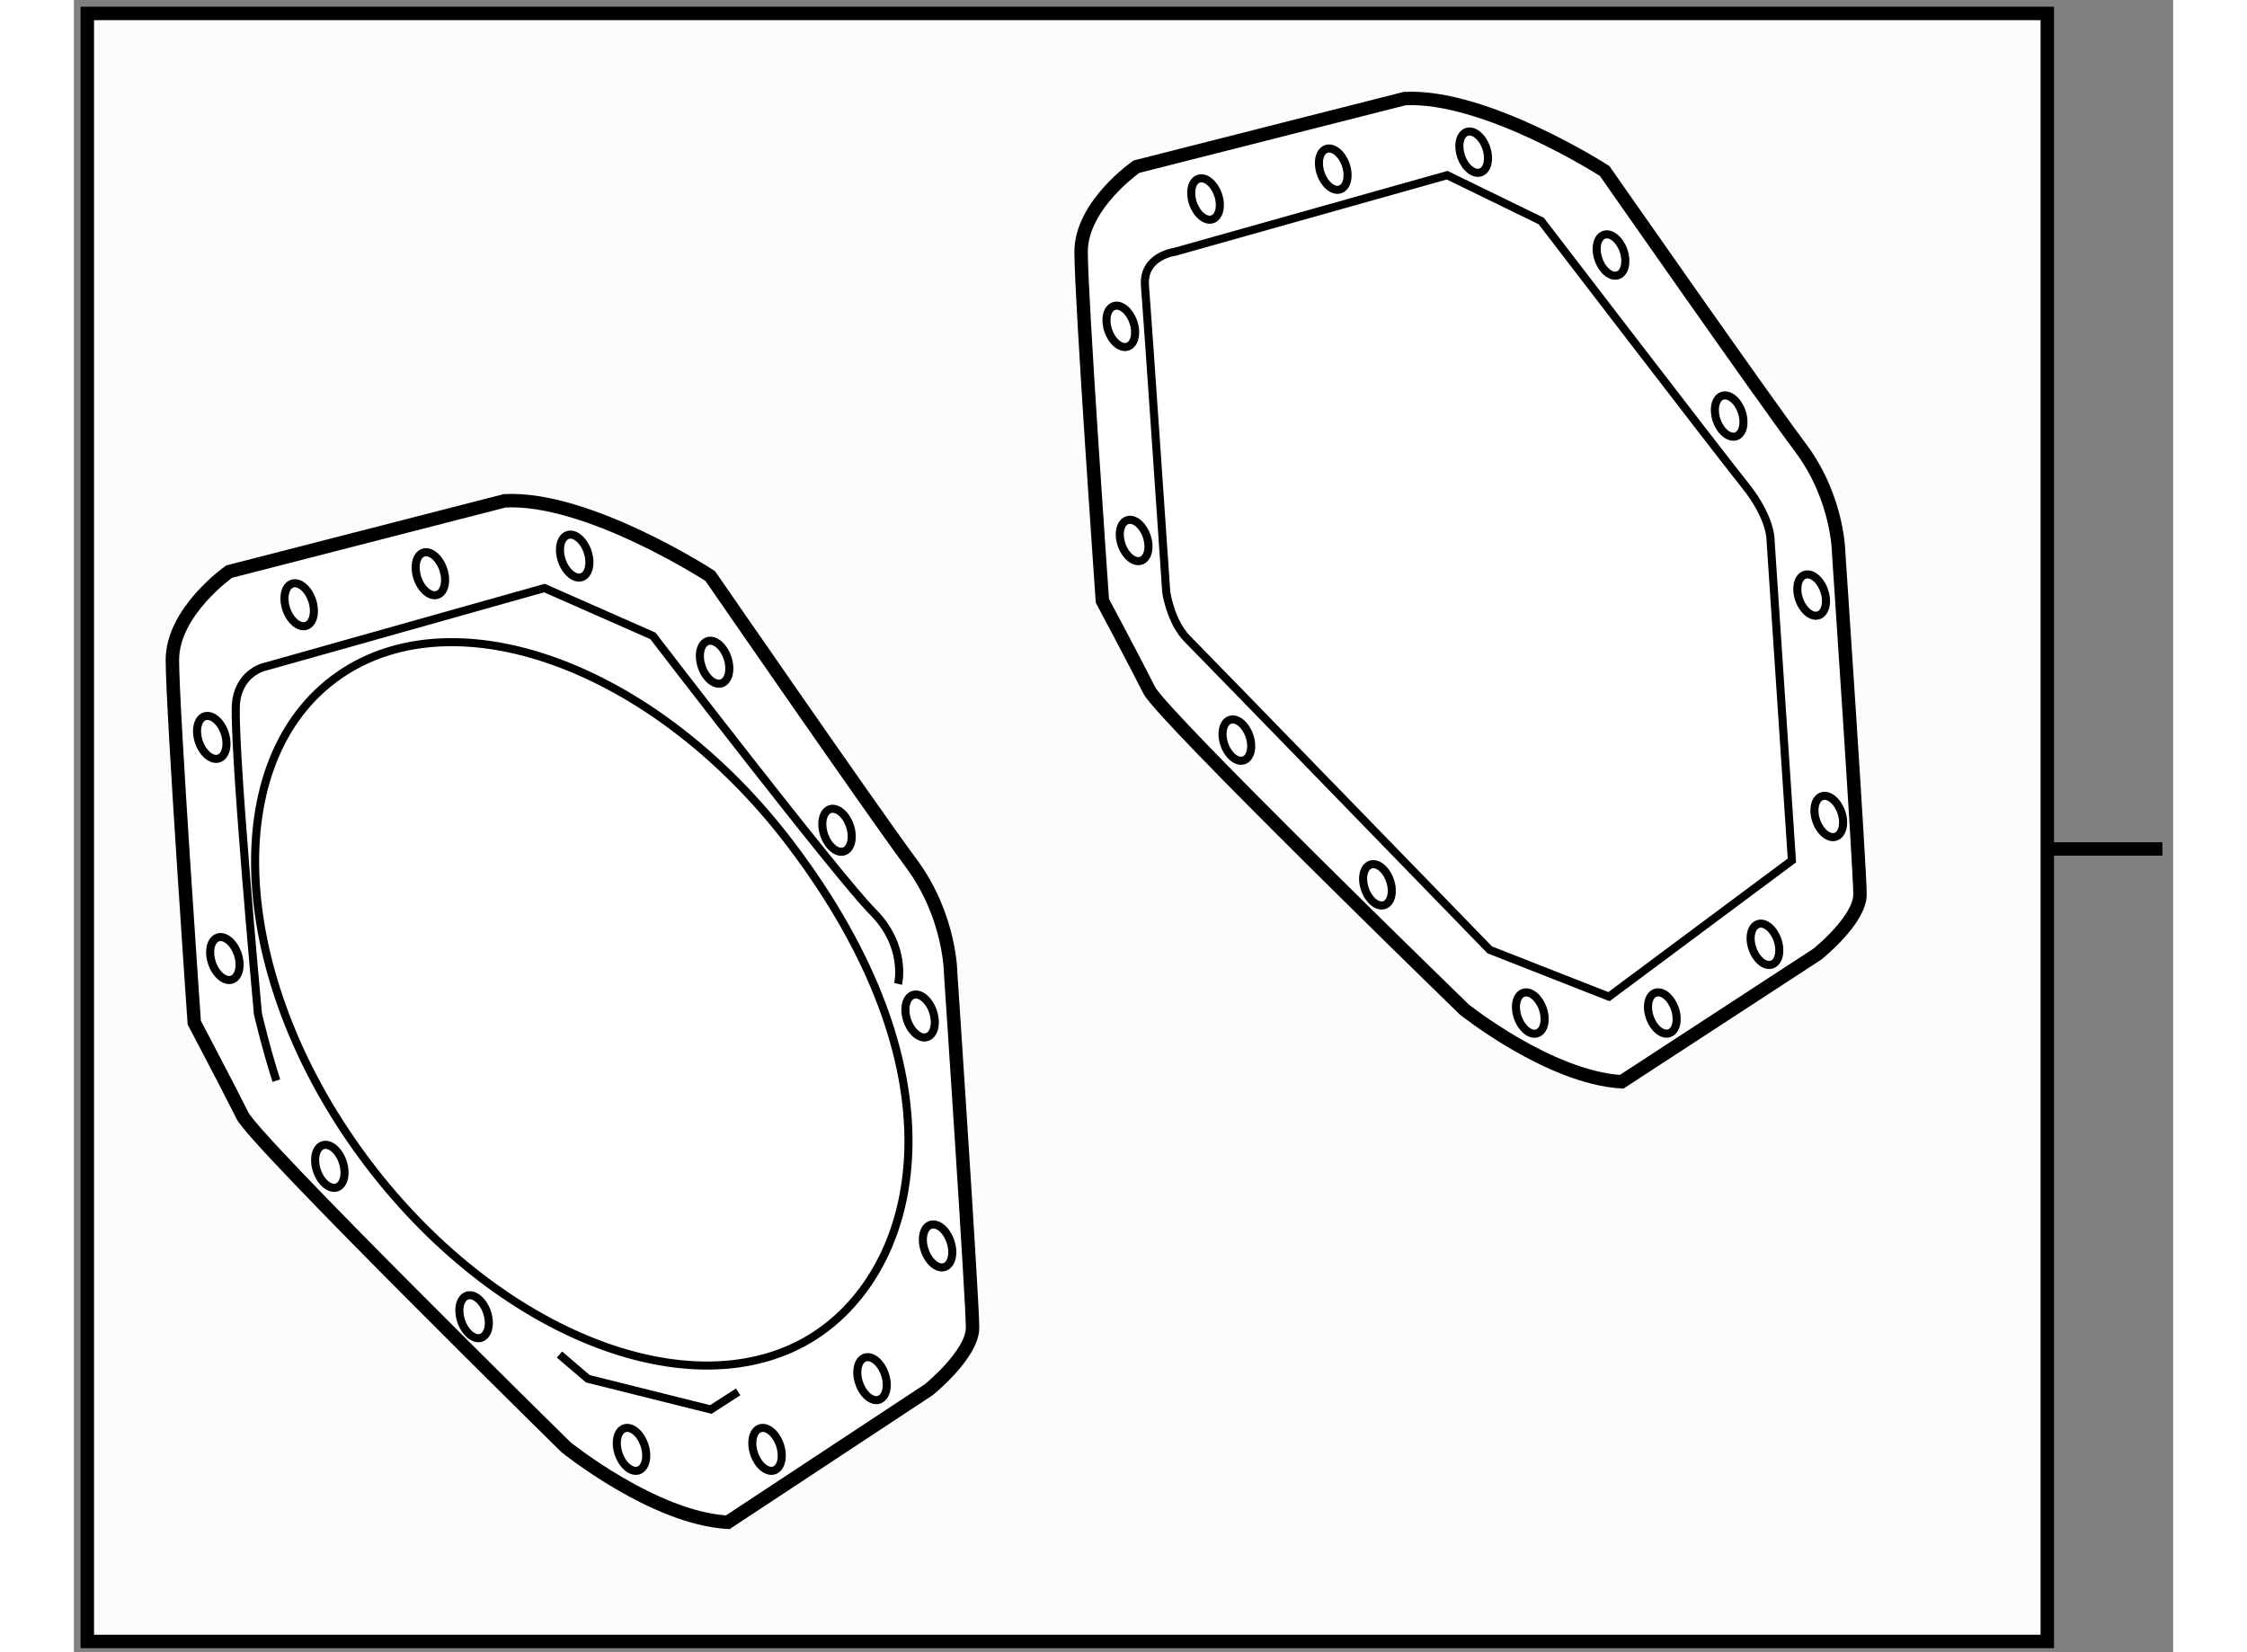
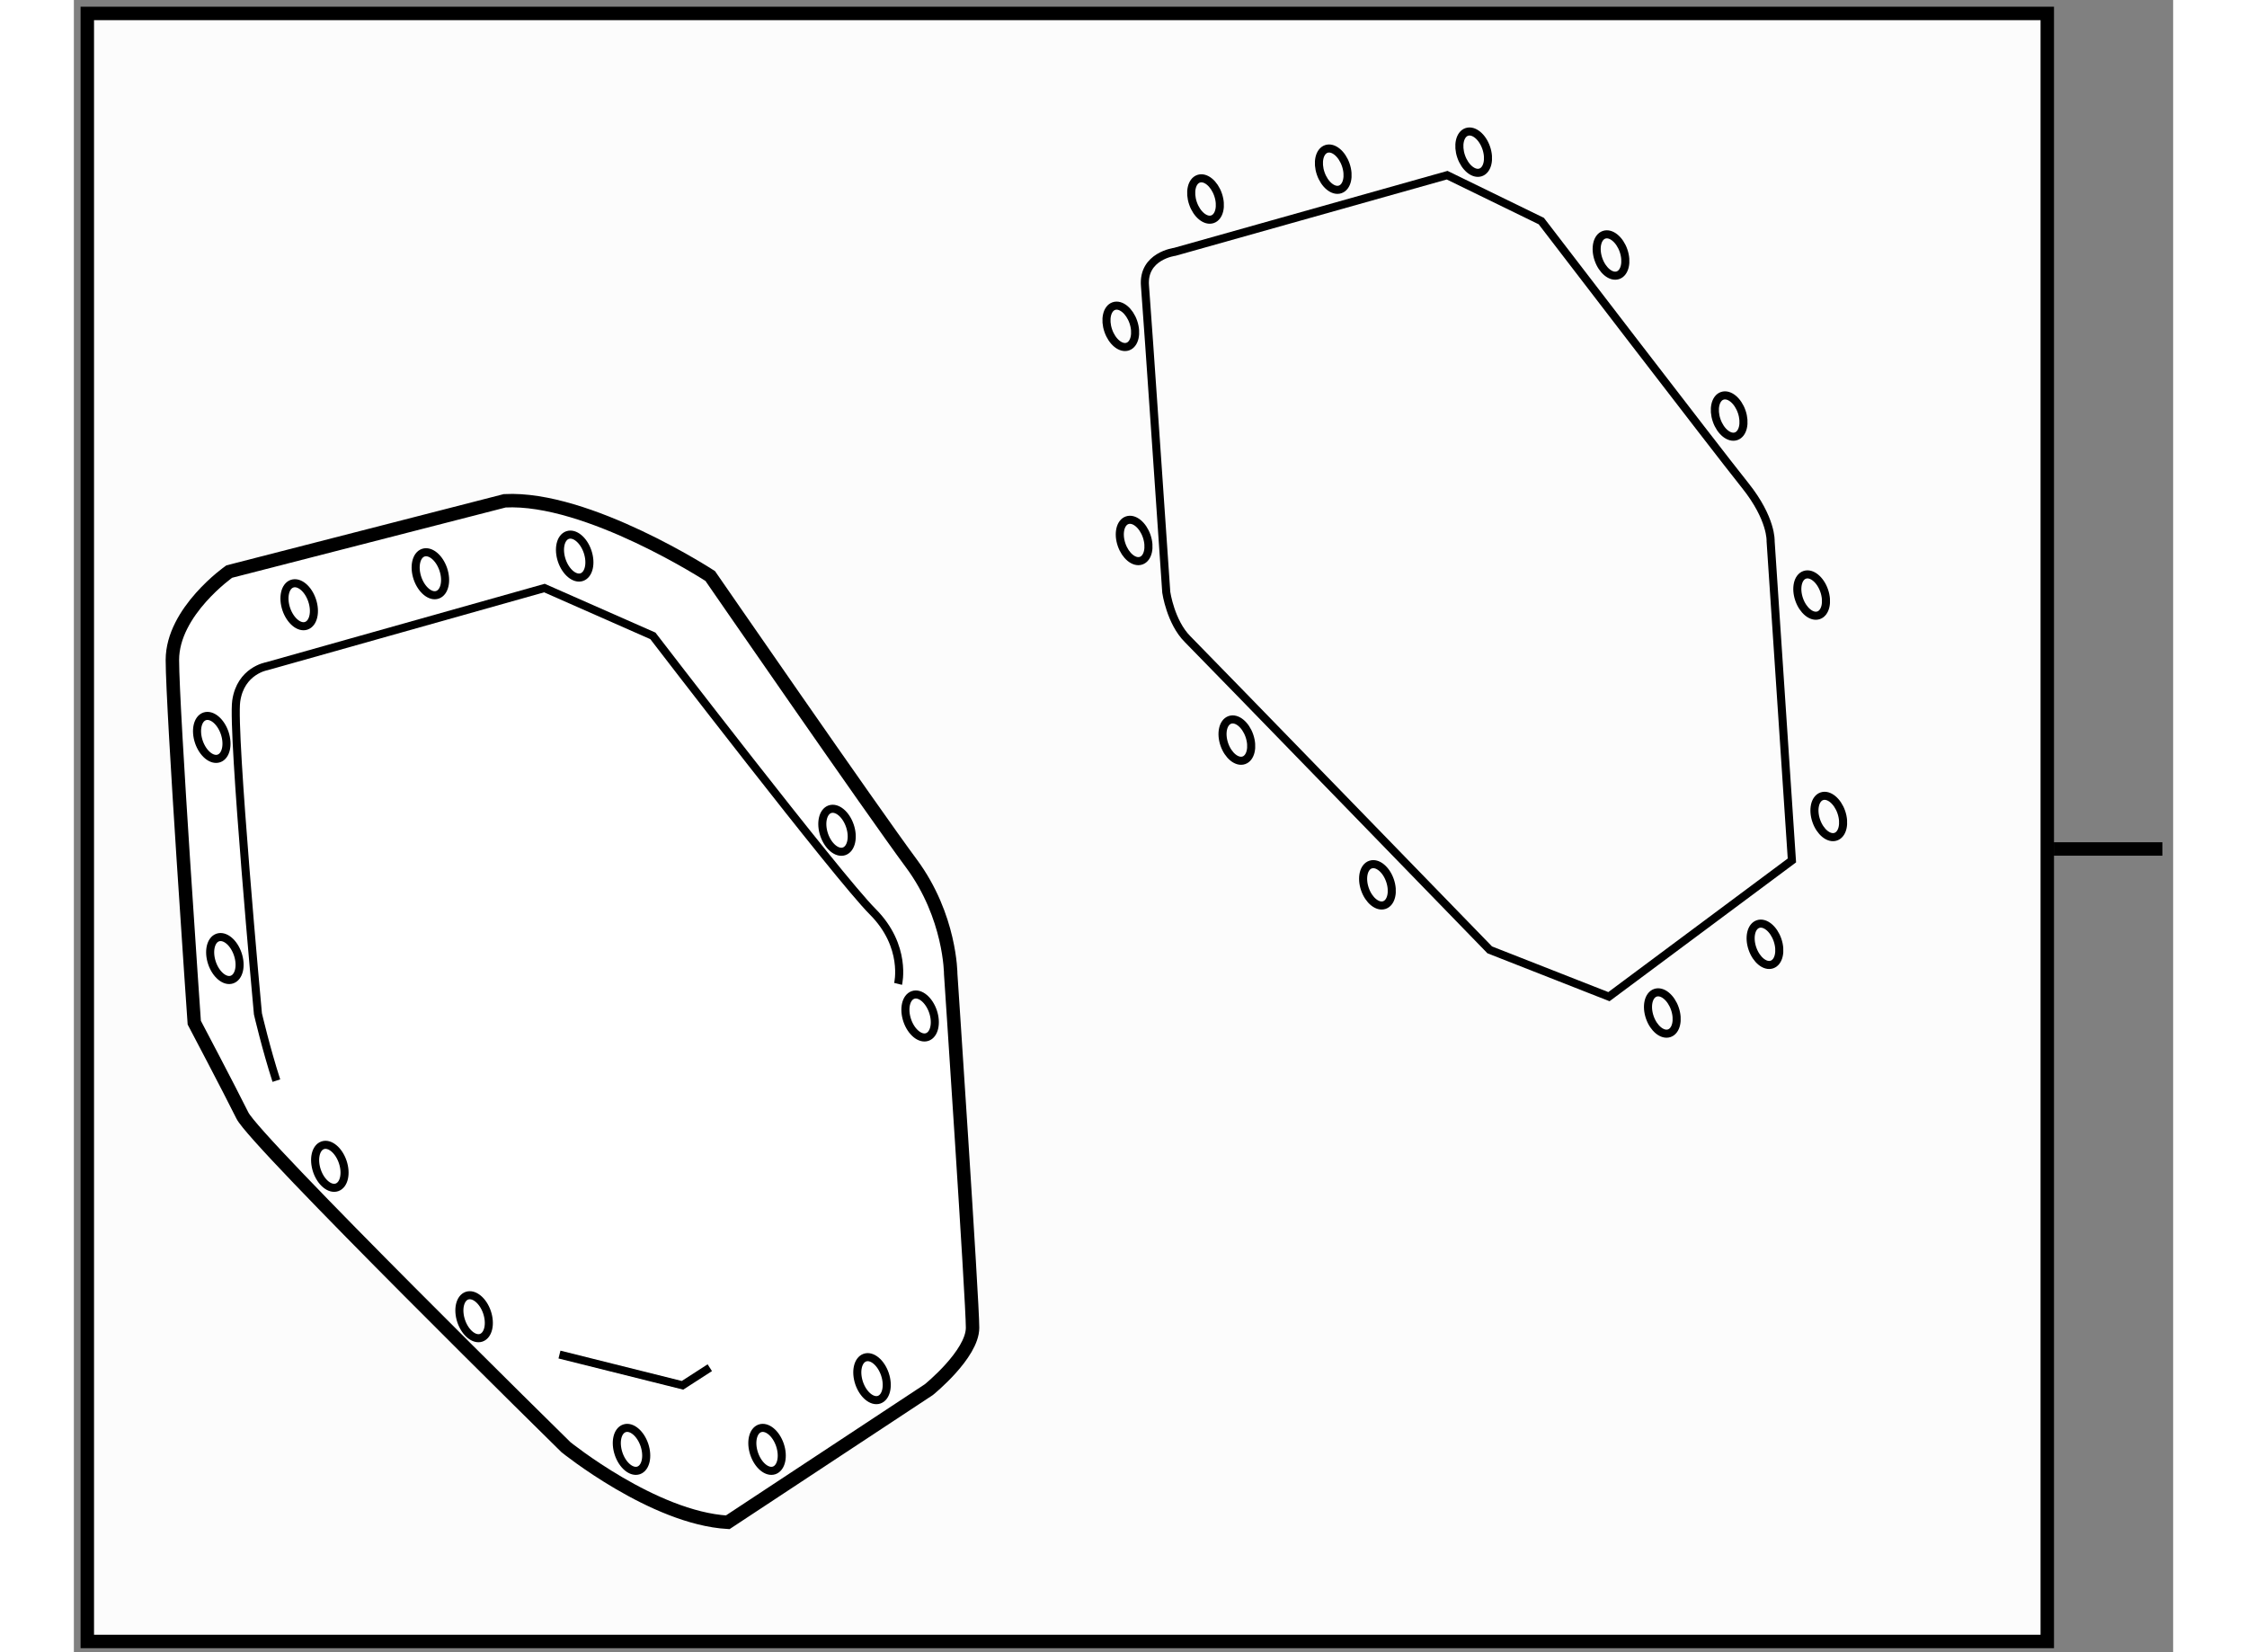
<svg xmlns="http://www.w3.org/2000/svg" version="1.1" x="0px" y="0px" width="244.8px" height="180px" viewBox="27.994 107.693 78.094 61.463" enable-background="new 0 0 244.8 180" xml:space="preserve">
  <rect x="27.994" y="107.693" width="78.094" height="61.463" fill="#808080" stroke="none" />
  <g>
    <rect x="28.494" y="108.193" fill="#FCFCFC" stroke="#000000" stroke-width="0.5" width="72.912" height="60.563" />
    <line fill="none" stroke="#000000" stroke-width="0.5" x1="105.688" y1="139.275" x2="101.649" y2="139.275" />
  </g>
  <g />
  <g>
    <path fill="#FFFFFF" stroke="#000000" stroke-width="0.5" d="M60.613,143.926c0,0,0-2.139-1.463-4.113     c-1.464-1.973-7.483-10.692-7.483-10.692s-4.553-2.962-7.645-2.798l-10.248,2.633c0,0-2.115,1.479-2.115,3.289     c0,1.812,0.814,13.491,0.814,13.491s1.301,2.467,1.79,3.454c0.487,0.987,12.036,12.338,12.036,12.338s3.254,2.631,6.019,2.795     l7.482-4.935c0,0,1.626-1.315,1.626-2.303C61.427,156.1,60.613,143.926,60.613,143.926z" />
-     <path fill="none" stroke="#000000" stroke-width="0.3" d="M54.644,139.077c6.359,8.371,4.93,15.276,1.316,18.021     c-4.332,3.29-11.946,0.56-17.007-6.102c-5.06-6.661-5.65-14.73-1.317-18.02C41.969,129.686,49.583,132.416,54.644,139.077z" />
-     <path fill="none" stroke="#000000" stroke-width="0.3" d="M46.059,158.083c0.651,0.557,1.054,0.9,1.054,0.9l4.577,1.144     l1.015-0.655" />
+     <path fill="none" stroke="#000000" stroke-width="0.3" d="M46.059,158.083l4.577,1.144     l1.015-0.655" />
    <path fill="none" stroke="#000000" stroke-width="0.3" d="M58.656,144.294c0,0,0.342-1.4-0.95-2.691     c-1.292-1.294-8.172-10.255-8.172-10.255l-4.036-1.779l-10.334,2.91c0,0-0.969,0.162-1.13,1.293     c-0.161,1.131,0.807,11.637,0.807,11.637s0.304,1.303,0.686,2.484" />
    <path fill="none" stroke="#000000" stroke-width="0.3" d="M41.736,128.871c0.146,0.432,0.05,0.856-0.215,0.948     c-0.264,0.091-0.596-0.185-0.744-0.614c-0.146-0.435-0.051-0.858,0.213-0.951C41.256,128.163,41.589,128.439,41.736,128.871z" />
    <path fill="none" stroke="#000000" stroke-width="0.3" d="M47.104,128.213c0.146,0.433,0.051,0.856-0.214,0.949     c-0.264,0.09-0.597-0.186-0.744-0.615c-0.146-0.434-0.051-0.857,0.214-0.949C46.623,127.507,46.957,127.782,47.104,128.213z" />
-     <path fill="none" stroke="#000000" stroke-width="0.3" d="M52.309,132.162c0.146,0.431,0.05,0.855-0.214,0.948     c-0.264,0.091-0.598-0.186-0.744-0.614c-0.147-0.435-0.051-0.858,0.214-0.951C51.829,131.454,52.161,131.73,52.309,132.162z" />
    <path fill="none" stroke="#000000" stroke-width="0.3" d="M56.863,138.414c0.146,0.431,0.05,0.855-0.214,0.948     c-0.264,0.091-0.597-0.185-0.744-0.615c-0.146-0.434-0.051-0.857,0.213-0.95C56.382,137.706,56.716,137.981,56.863,138.414z" />
    <path fill="none" stroke="#000000" stroke-width="0.3" d="M59.954,145.322c0.146,0.432,0.05,0.856-0.214,0.948     c-0.264,0.091-0.597-0.185-0.744-0.615c-0.146-0.433-0.051-0.856,0.214-0.949C59.474,144.614,59.807,144.892,59.954,145.322z" />
-     <path fill="none" stroke="#000000" stroke-width="0.3" d="M60.604,153.876c0.146,0.432,0.05,0.855-0.214,0.948     c-0.264,0.091-0.597-0.185-0.744-0.615c-0.147-0.433-0.051-0.856,0.213-0.949C60.124,153.168,60.458,153.444,60.604,153.876z" />
    <path fill="none" stroke="#000000" stroke-width="0.3" d="M58.165,158.813c0.147,0.433,0.051,0.856-0.214,0.949     c-0.264,0.09-0.597-0.186-0.744-0.615c-0.147-0.434-0.051-0.857,0.213-0.95C57.684,158.105,58.018,158.382,58.165,158.813z" />
    <path fill="none" stroke="#000000" stroke-width="0.3" d="M54.26,161.444c0.146,0.432,0.051,0.855-0.214,0.948     c-0.264,0.091-0.597-0.185-0.744-0.615c-0.147-0.433-0.051-0.857,0.213-0.949C53.78,160.737,54.113,161.013,54.26,161.444z" />
    <path fill="none" stroke="#000000" stroke-width="0.3" d="M49.218,161.444c0.146,0.432,0.05,0.855-0.214,0.948     c-0.264,0.091-0.598-0.185-0.744-0.615c-0.146-0.433-0.051-0.857,0.213-0.949C48.738,160.737,49.071,161.013,49.218,161.444z" />
    <path fill="none" stroke="#000000" stroke-width="0.3" d="M43.363,156.509c0.146,0.433,0.05,0.856-0.215,0.949     c-0.264,0.09-0.597-0.186-0.744-0.615c-0.147-0.434-0.051-0.857,0.213-0.95C42.882,155.803,43.216,156.078,43.363,156.509z" />
    <path fill="none" stroke="#000000" stroke-width="0.3" d="M37.995,150.915c0.147,0.433,0.051,0.856-0.214,0.948     c-0.265,0.091-0.597-0.185-0.744-0.614c-0.146-0.435-0.051-0.858,0.213-0.951C37.514,150.207,37.848,150.483,37.995,150.915z" />
    <path fill="none" stroke="#000000" stroke-width="0.3" d="M34.091,143.186c0.146,0.431,0.05,0.854-0.215,0.947     c-0.264,0.092-0.597-0.186-0.743-0.614c-0.147-0.434-0.051-0.858,0.213-0.95C33.611,142.478,33.944,142.753,34.091,143.186z" />
    <path fill="none" stroke="#000000" stroke-width="0.3" d="M33.604,134.959c0.146,0.433,0.05,0.856-0.215,0.948     c-0.264,0.091-0.597-0.185-0.744-0.614c-0.147-0.435-0.051-0.858,0.213-0.951C33.123,134.252,33.456,134.527,33.604,134.959z" />
    <path fill="none" stroke="#000000" stroke-width="0.3" d="M36.856,130.024c0.146,0.432,0.05,0.855-0.215,0.948     c-0.264,0.091-0.596-0.186-0.744-0.615c-0.146-0.434-0.051-0.858,0.213-0.95C36.376,129.316,36.709,129.592,36.856,130.024z" />
  </g>
  <g>
-     <path fill="#FFFFFF" stroke="#000000" stroke-width="0.5" d="M93.648,128.303c0,0,0-2.059-1.425-3.959     c-1.425-1.9-7.284-10.291-7.284-10.291s-4.433-2.852-7.441-2.692l-9.975,2.533c0,0-2.059,1.424-2.059,3.167     c0,1.742,0.792,12.983,0.792,12.983s1.267,2.375,1.742,3.325c0.475,0.949,11.717,11.875,11.717,11.875s3.167,2.532,5.858,2.691     l7.283-4.75c0,0,1.583-1.267,1.583-2.217S93.648,128.303,93.648,128.303z" />
    <path fill="none" stroke="#000000" stroke-width="0.3" d="M91.906,139.702l-0.792-11.875c0,0,0.052-0.827-0.948-2.077     c-1.119-1.398-7.583-9.833-7.583-9.833l-3.502-1.707l-10.133,2.851c0,0-1.201,0.151-1.108,1.267     c0.077,0.923,0.792,11.4,0.792,11.4s0.159,1.107,0.792,1.741s11.241,11.559,11.241,11.559l4.434,1.741L91.906,139.702z" />
    <ellipse transform="matrix(0.946 -0.325 0.325 0.946 -32.965 30.48)" fill="none" stroke="#000000" stroke-width="0.3" cx="74.807" cy="113.973" rx="0.493" ry="0.795" />
    <ellipse transform="matrix(0.946 -0.325 0.325 0.946 -32.477 32.143)" fill="none" stroke="#000000" stroke-width="0.3" cx="80.031" cy="113.341" rx="0.493" ry="0.795" />
    <ellipse transform="matrix(0.946 -0.326 0.326 0.946 -33.514 34.106)" fill="none" stroke="#000000" stroke-width="0.3" cx="85.098" cy="117.141" rx="0.493" ry="0.795" />
    <ellipse transform="matrix(0.946 -0.325 0.325 0.946 -35.15 35.761)" fill="none" stroke="#000000" stroke-width="0.3" cx="89.531" cy="123.157" rx="0.493" ry="0.795" />
    <ellipse transform="matrix(0.946 -0.326 0.326 0.946 -37.219 37.2)" fill="none" stroke="#000000" stroke-width="0.3" cx="92.54" cy="129.807" rx="0.493" ry="0.795" />
    <ellipse transform="matrix(0.946 -0.326 0.326 0.946 -39.865 37.854)" fill="none" stroke="#000000" stroke-width="0.3" cx="93.173" cy="138.041" rx="0.493" ry="0.795" />
    <ellipse transform="matrix(0.946 -0.326 0.326 0.946 -41.541 37.34)" fill="none" stroke="#000000" stroke-width="0.3" cx="90.798" cy="142.792" rx="0.493" ry="0.795" />
    <ellipse transform="matrix(0.946 -0.326 0.326 0.946 -42.59 36.261)" fill="none" stroke="#000000" stroke-width="0.3" cx="86.998" cy="145.325" rx="0.493" ry="0.795" />
-     <ellipse transform="matrix(0.946 -0.326 0.326 0.946 -42.858 34.663)" fill="none" stroke="#000000" stroke-width="0.3" cx="82.089" cy="145.325" rx="0.493" ry="0.795" />
    <ellipse transform="matrix(0.946 -0.326 0.326 0.946 -41.604 32.528)" fill="none" stroke="#000000" stroke-width="0.3" cx="76.39" cy="140.575" rx="0.493" ry="0.795" />
    <ellipse transform="matrix(0.946 -0.326 0.326 0.946 -40.136 30.534)" fill="none" stroke="#000000" stroke-width="0.3" cx="71.165" cy="135.191" rx="0.493" ry="0.795" />
    <ellipse transform="matrix(0.946 -0.326 0.326 0.946 -37.937 28.908)" fill="none" stroke="#000000" stroke-width="0.3" cx="67.365" cy="127.75" rx="0.493" ry="0.795" />
    <ellipse transform="matrix(0.946 -0.325 0.325 0.946 -35.283 28.21)" fill="none" stroke="#000000" stroke-width="0.3" cx="66.89" cy="119.833" rx="0.493" ry="0.796" />
    <ellipse transform="matrix(0.946 -0.325 0.325 0.946 -33.583 28.997)" fill="none" stroke="#000000" stroke-width="0.3" cx="70.057" cy="115.082" rx="0.493" ry="0.796" />
  </g>
</svg>